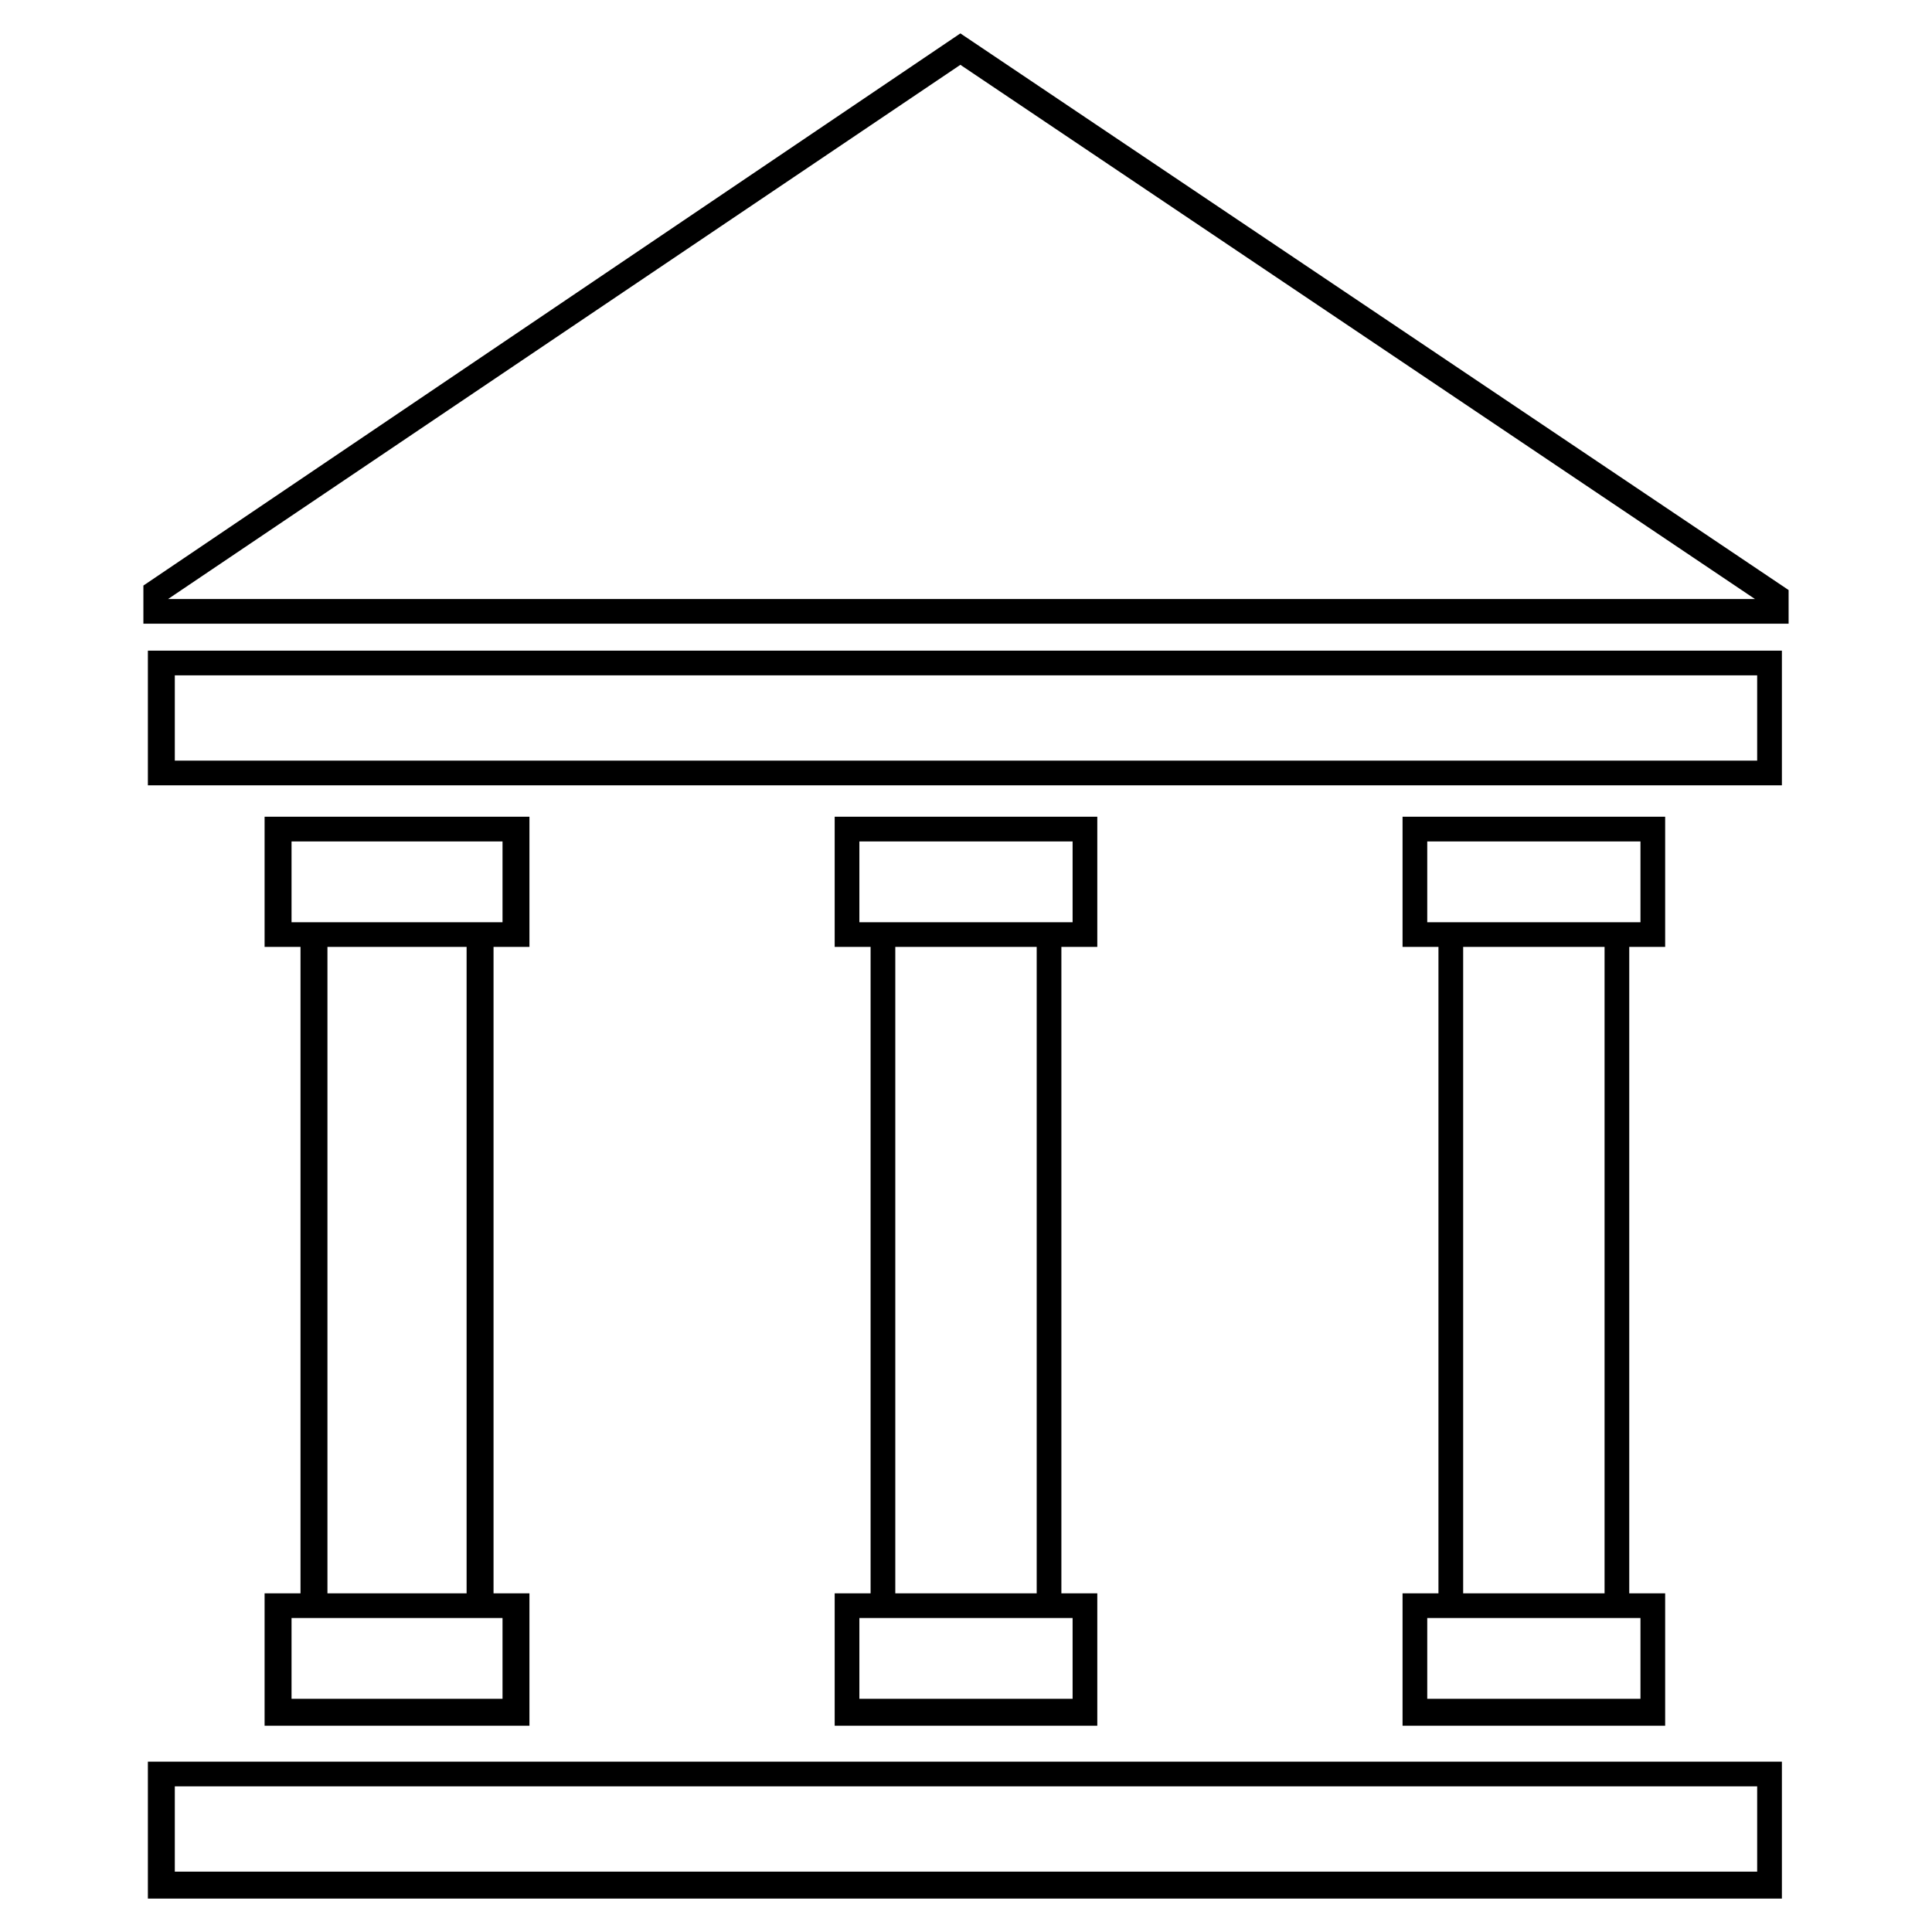
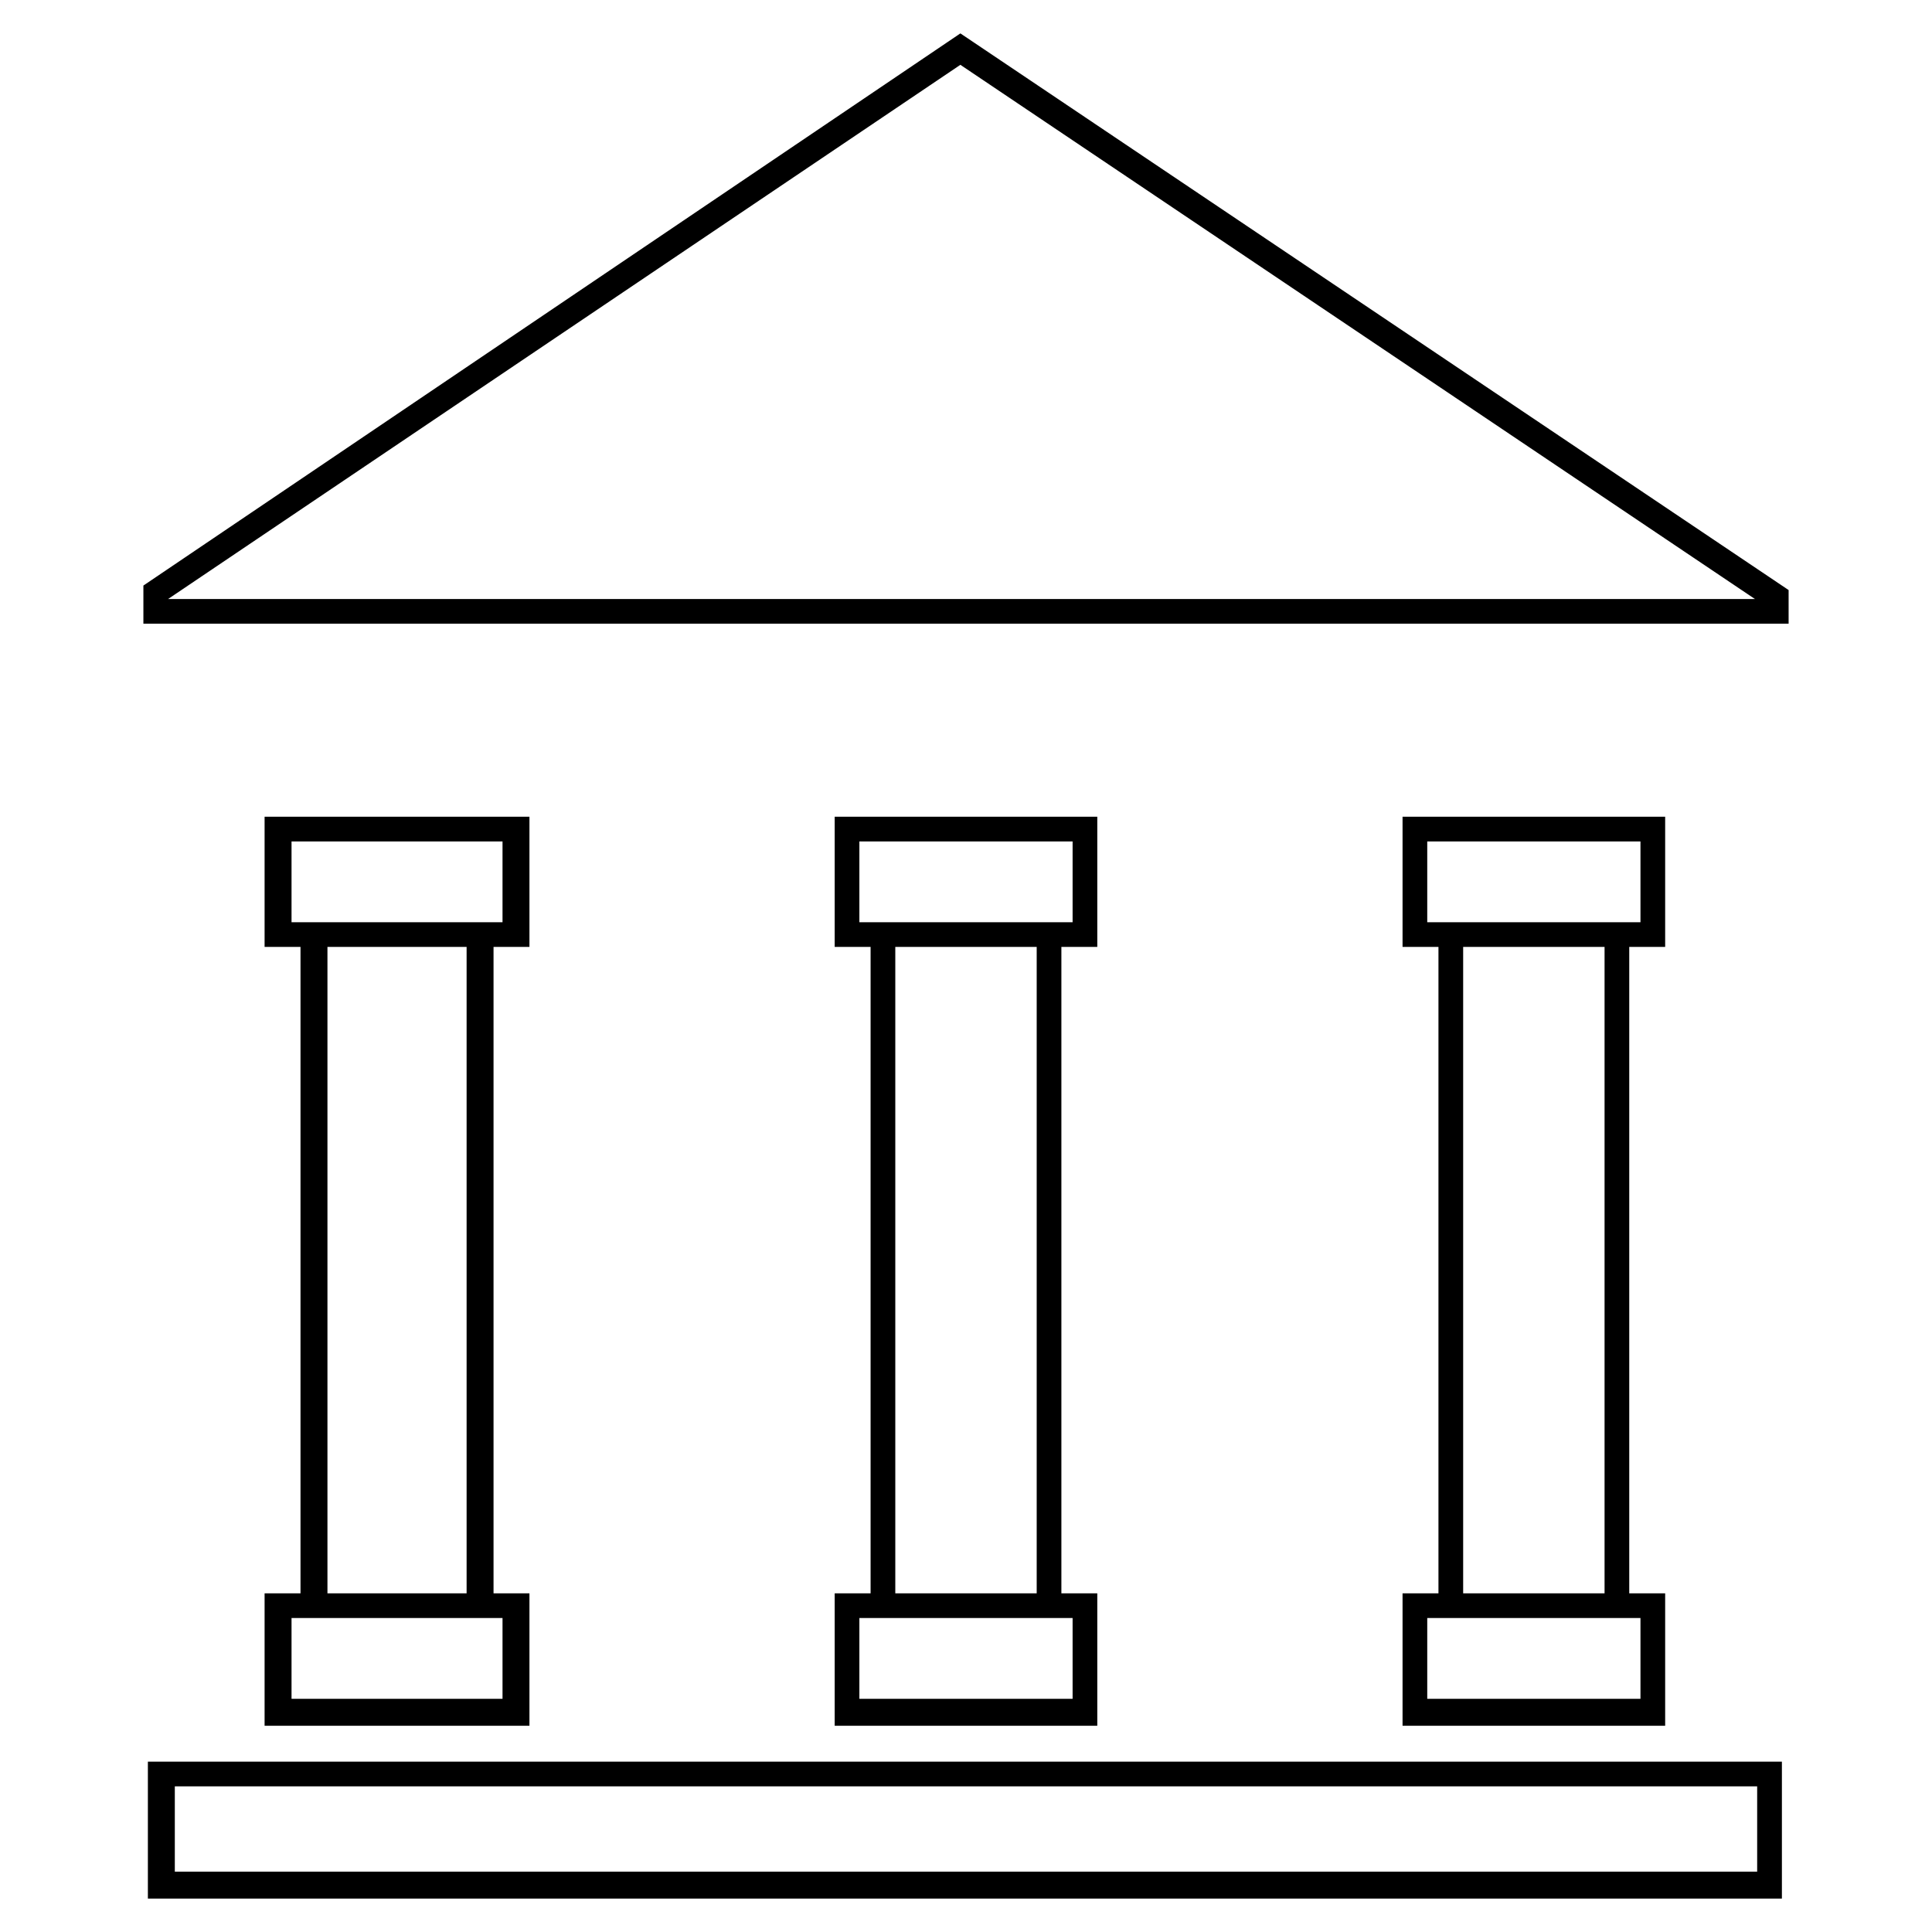
<svg xmlns="http://www.w3.org/2000/svg" fill="#000000" width="800px" height="800px" version="1.1" viewBox="144 144 512 512">
  <g fill-rule="evenodd">
-     <path d="m183.19 316.43h433.03v35.688h-433.03zm7.137 6.543h419.34v22.602h-419.34z" />
    <path d="m398.51 152.85 219.49 147.52v8.922h-436v-10.113zm0 8.328-209.97 141.57h420.54z" />
    <path d="m183.19 610.86h433.03v36.285h-433.03zm7.137 6.543h419.34v22.602h-419.34z" />
    <path d="m515.69 360.44h69.594v34.5h-9.516v171.31h9.516v35.094h-69.594v-35.094h9.516v-171.31h-9.516zm53.535 34.5h-37.473v171.31h37.473zm-46.992 177.85h56.508v21.414h-56.508zm0-205.8h56.508v21.414h-56.508z" />
    <path d="m365.2 360.44h69.594v34.5h-9.516v171.31h9.516v35.094h-69.594v-35.094h9.516v-171.31h-9.516zm53.535 34.5h-37.473v171.31h37.473zm-46.992 177.85h56.508v21.414h-56.508zm0-205.8h56.508v21.414h-56.508z" />
    <path d="m214.12 360.44h70.188v34.5h-9.516v171.31h9.516v35.094h-70.188v-35.094h9.516v-171.31h-9.516zm53.535 34.5h-36.879v171.31h36.879zm-46.395 177.85h55.914v21.414h-55.914zm0-205.8h55.914v21.414h-55.914z" />
  </g>
</svg>